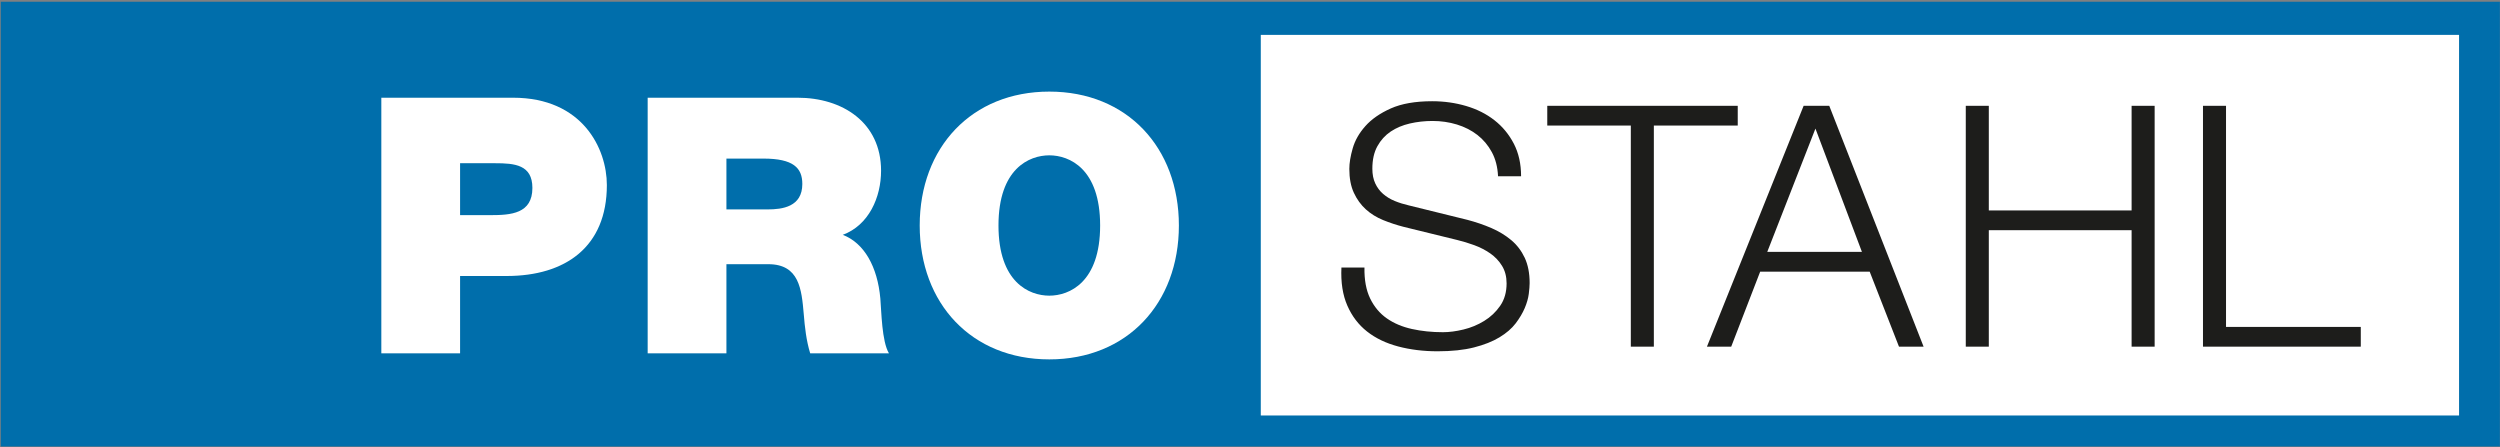
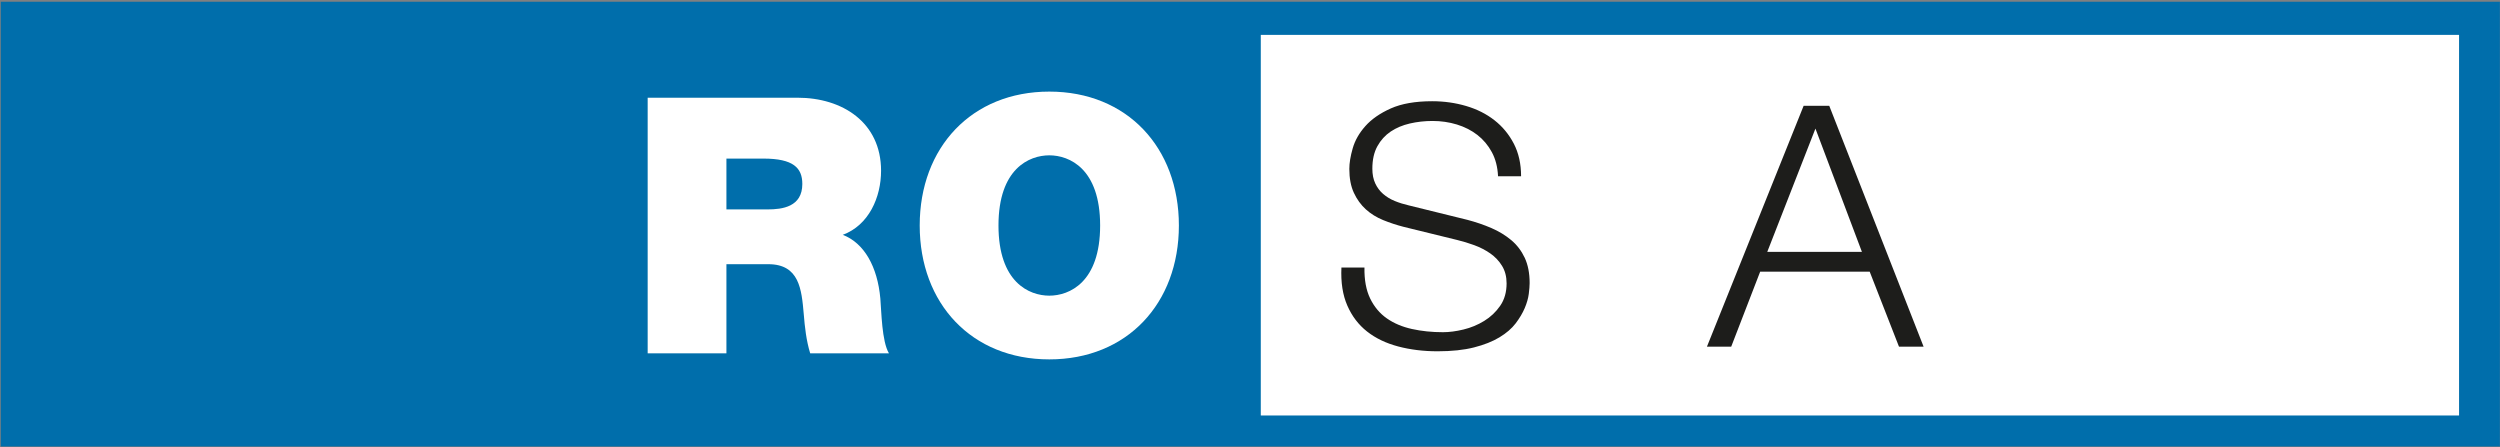
<svg xmlns="http://www.w3.org/2000/svg" width="100%" height="100%" viewBox="0 0 704 126" version="1.1" xml:space="preserve" style="fill-rule:evenodd;clip-rule:evenodd;stroke-linejoin:round;stroke-miterlimit:2;">
  <rect x="0" y="0" width="704" height="126" fill="#808080" stroke="none" />
  <g transform="matrix(1,0,0,1,-2551.71,-6139.38)">
    <g transform="matrix(4.167,0,0,4.167,0,0)">
      <g transform="matrix(-1,0,0,1,1393.71,686.567)">
        <rect x="612.41" y="786.884" width="168.888" height="30.055" style="fill:rgb(0,110,171);" />
      </g>
    </g>
    <g transform="matrix(4.167,0,0,4.167,0,0)">
      <g transform="matrix(-1,0,0,1,1476.11,686.712)">
        <rect x="697.569" y="788.979" width="80.977" height="25.72" style="fill:white;" />
      </g>
    </g>
    <g transform="matrix(4.167,0,0,4.167,0,0)">
      <g transform="matrix(1,0,0,1,638.131,1497.21)">
-         <path d="M0,-17.273L8.902,-17.273C13.595,-17.273 15.241,-13.838 15.241,-11.37C15.241,-7.185 12.434,-5.225 8.467,-5.225L5.322,-5.225L5.322,0L0,0L0,-17.273ZM5.322,-9.338L7.379,-9.338C8.757,-9.338 10.209,-9.434 10.209,-11.177C10.209,-12.749 8.999,-12.846 7.693,-12.846L5.322,-12.846L5.322,-9.338Z" style="fill:white;fill-rule:nonzero;" />
-       </g>
+         </g>
    </g>
    <g transform="matrix(4.167,0,0,4.167,0,0)">
      <g transform="matrix(1,0,0,1,656.13,1497.21)">
        <path d="M0,-17.273L10.136,-17.273C13.16,-17.273 15.773,-15.604 15.773,-12.338C15.773,-10.548 14.95,-8.66 13.184,-8.007C14.635,-7.451 15.531,-5.855 15.724,-3.701C15.797,-2.854 15.821,-0.798 16.305,0L10.983,0C10.717,-0.87 10.62,-1.766 10.547,-2.661C10.403,-4.306 10.257,-6.023 8.153,-6.023L5.322,-6.023L5.322,0L0,0L0,-17.273ZM5.322,-9.725L8.104,-9.725C9.096,-9.725 10.451,-9.894 10.451,-11.443C10.451,-12.531 9.846,-13.16 7.814,-13.16L5.322,-13.16L5.322,-9.725Z" style="fill:white;fill-rule:nonzero;" />
      </g>
    </g>
    <g transform="matrix(4.167,0,0,4.167,0,0)">
      <g transform="matrix(1,0,0,1,683.272,1497.62)">
        <path d="M0,-18.096C5.25,-18.096 8.757,-14.322 8.757,-9.048C8.757,-3.774 5.25,0 0,0C-5.25,0 -8.758,-3.774 -8.758,-9.048C-8.758,-14.322 -5.25,-18.096 0,-18.096M0,-4.306C1.355,-4.306 3.435,-5.202 3.435,-9.048C3.435,-12.894 1.355,-13.79 0,-13.79C-1.355,-13.79 -3.435,-12.894 -3.435,-9.048C-3.435,-5.202 -1.355,-4.306 0,-4.306" style="fill:white;fill-rule:nonzero;" />
      </g>
    </g>
    <g transform="matrix(4.167,0,0,4.167,0,0)">
      <g transform="matrix(1,0,0,1,704.956,1483.74)">
        <path d="M0,9.767C0.274,10.329 0.649,10.777 1.127,11.11C1.605,11.444 2.171,11.683 2.824,11.827C3.476,11.972 4.175,12.043 4.917,12.043C5.342,12.043 5.805,11.983 6.306,11.861C6.807,11.741 7.274,11.547 7.705,11.281C8.138,11.016 8.498,10.675 8.786,10.258C9.075,9.841 9.219,9.336 9.219,8.744C9.219,8.289 9.117,7.894 8.912,7.561C8.708,7.227 8.441,6.947 8.116,6.719C7.788,6.492 7.429,6.306 7.035,6.162C6.64,6.018 6.254,5.9 5.873,5.809L2.254,4.921C1.784,4.8 1.326,4.649 0.878,4.467C0.431,4.285 0.039,4.042 -0.295,3.739C-0.628,3.436 -0.898,3.064 -1.102,2.623C-1.306,2.183 -1.409,1.645 -1.409,1.008C-1.409,0.614 -1.334,0.151 -1.181,-0.38C-1.031,-0.911 -0.745,-1.412 -0.328,-1.882C0.089,-2.352 0.661,-2.75 1.39,-3.077C2.118,-3.402 3.052,-3.566 4.189,-3.566C4.993,-3.566 5.759,-3.458 6.487,-3.243C7.215,-3.029 7.853,-2.708 8.399,-2.28C8.945,-1.853 9.382,-1.324 9.708,-0.695C10.034,-0.065 10.198,0.667 10.198,1.503L8.641,1.503C8.611,0.88 8.472,0.337 8.221,-0.126C7.971,-0.588 7.646,-0.975 7.245,-1.287C6.843,-1.598 6.381,-1.833 5.859,-1.993C5.336,-2.152 4.789,-2.232 4.213,-2.232C3.683,-2.232 3.171,-2.175 2.679,-2.061C2.187,-1.947 1.757,-1.765 1.384,-1.515C1.014,-1.265 0.714,-0.936 0.488,-0.527C0.261,-0.118 0.147,0.389 0.147,0.995C0.147,1.374 0.211,1.703 0.341,1.983C0.47,2.264 0.648,2.502 0.875,2.699C1.103,2.896 1.365,3.056 1.661,3.176C1.957,3.297 2.271,3.396 2.604,3.472L6.565,4.449C7.142,4.6 7.684,4.786 8.192,5.005C8.701,5.225 9.148,5.498 9.536,5.823C9.923,6.149 10.225,6.547 10.445,7.016C10.664,7.486 10.776,8.054 10.776,8.721C10.776,8.903 10.756,9.144 10.719,9.447C10.681,9.75 10.589,10.073 10.445,10.413C10.3,10.754 10.095,11.099 9.831,11.447C9.564,11.796 9.2,12.11 8.736,12.39C8.271,12.671 7.699,12.898 7.015,13.072C6.331,13.246 5.51,13.333 4.553,13.333C3.596,13.333 2.707,13.223 1.887,13.005C1.066,12.787 0.367,12.451 -0.211,11.996C-0.788,11.542 -1.233,10.958 -1.544,10.244C-1.857,9.532 -1.989,8.674 -1.943,7.672L-0.386,7.672C-0.402,8.507 -0.272,9.206 0,9.767" style="fill:rgb(29,29,27);fill-rule:nonzero;" />
      </g>
    </g>
    <g transform="matrix(4.167,0,0,4.167,0,0)">
      <g transform="matrix(1,0,0,1,729.795,1496.76)">
-         <path d="M0,-16.276L0,-14.942L-5.669,-14.942L-5.669,0L-7.225,0L-7.225,-14.942L-12.871,-14.942L-12.871,-16.276L0,-16.276Z" style="fill:rgb(29,29,27);fill-rule:nonzero;" />
-       </g>
+         </g>
    </g>
    <g transform="matrix(4.167,0,0,4.167,0,0)">
      <g transform="matrix(1,0,0,1,735.98,1496.76)">
        <path d="M0,-16.276L6.375,0L4.712,0L2.732,-5.069L-4.668,-5.069L-6.626,0L-8.266,0L-1.732,-16.276L0,-16.276ZM2.208,-6.404L-0.934,-14.737L-4.19,-6.404L2.208,-6.404Z" style="fill:rgb(29,29,27);fill-rule:nonzero;" />
      </g>
    </g>
    <g transform="matrix(4.167,0,0,4.167,0,0)">
      <g transform="matrix(1,0,0,1,746.762,1496.76)">
-         <path d="M0,-16.276L0,-9.205L9.65,-9.205L9.65,-16.276L11.207,-16.276L11.207,0L9.65,0L9.65,-7.871L0,-7.871L0,0L-1.556,0L-1.556,-16.276L0,-16.276Z" style="fill:rgb(29,29,27);fill-rule:nonzero;" />
-       </g>
+         </g>
    </g>
    <g transform="matrix(4.167,0,0,4.167,0,0)">
      <g transform="matrix(1,0,0,1,762.793,1496.76)">
-         <path d="M0,-16.276L0,-1.334L9.107,-1.334L9.107,0L-1.557,0L-1.557,-16.276L0,-16.276Z" style="fill:rgb(29,29,27);fill-rule:nonzero;" />
-       </g>
+         </g>
    </g>
  </g>
</svg>